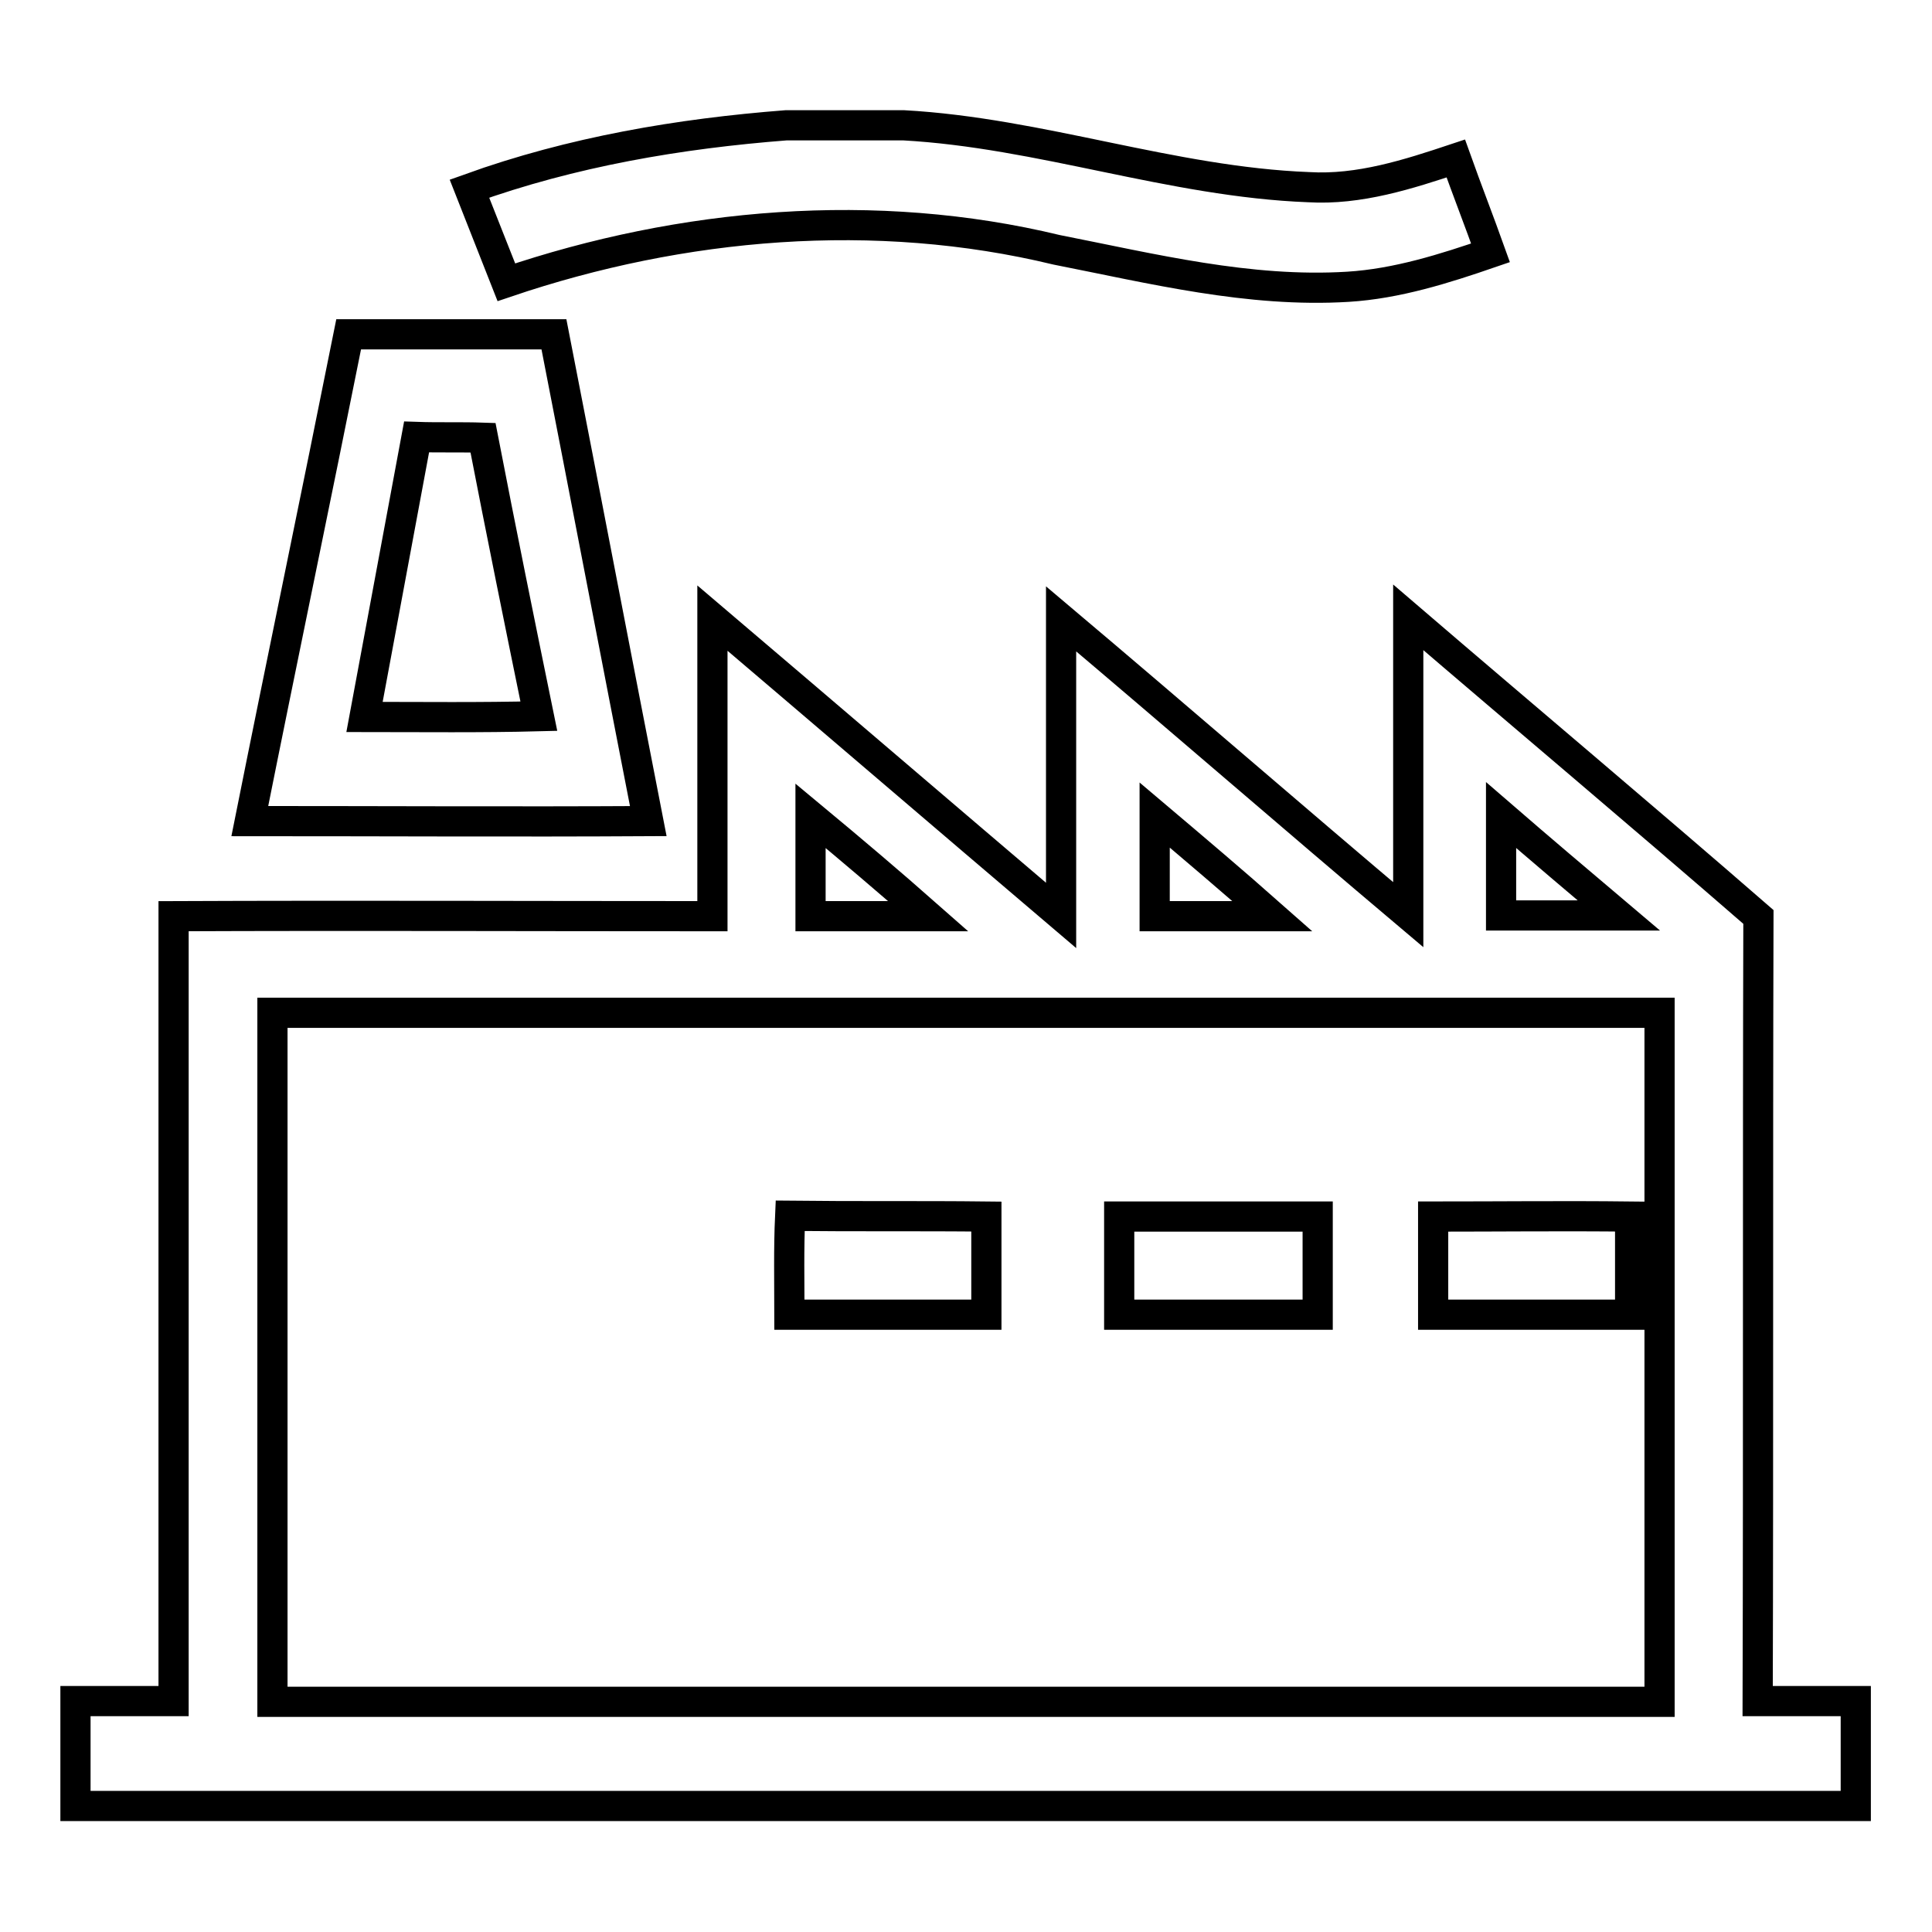
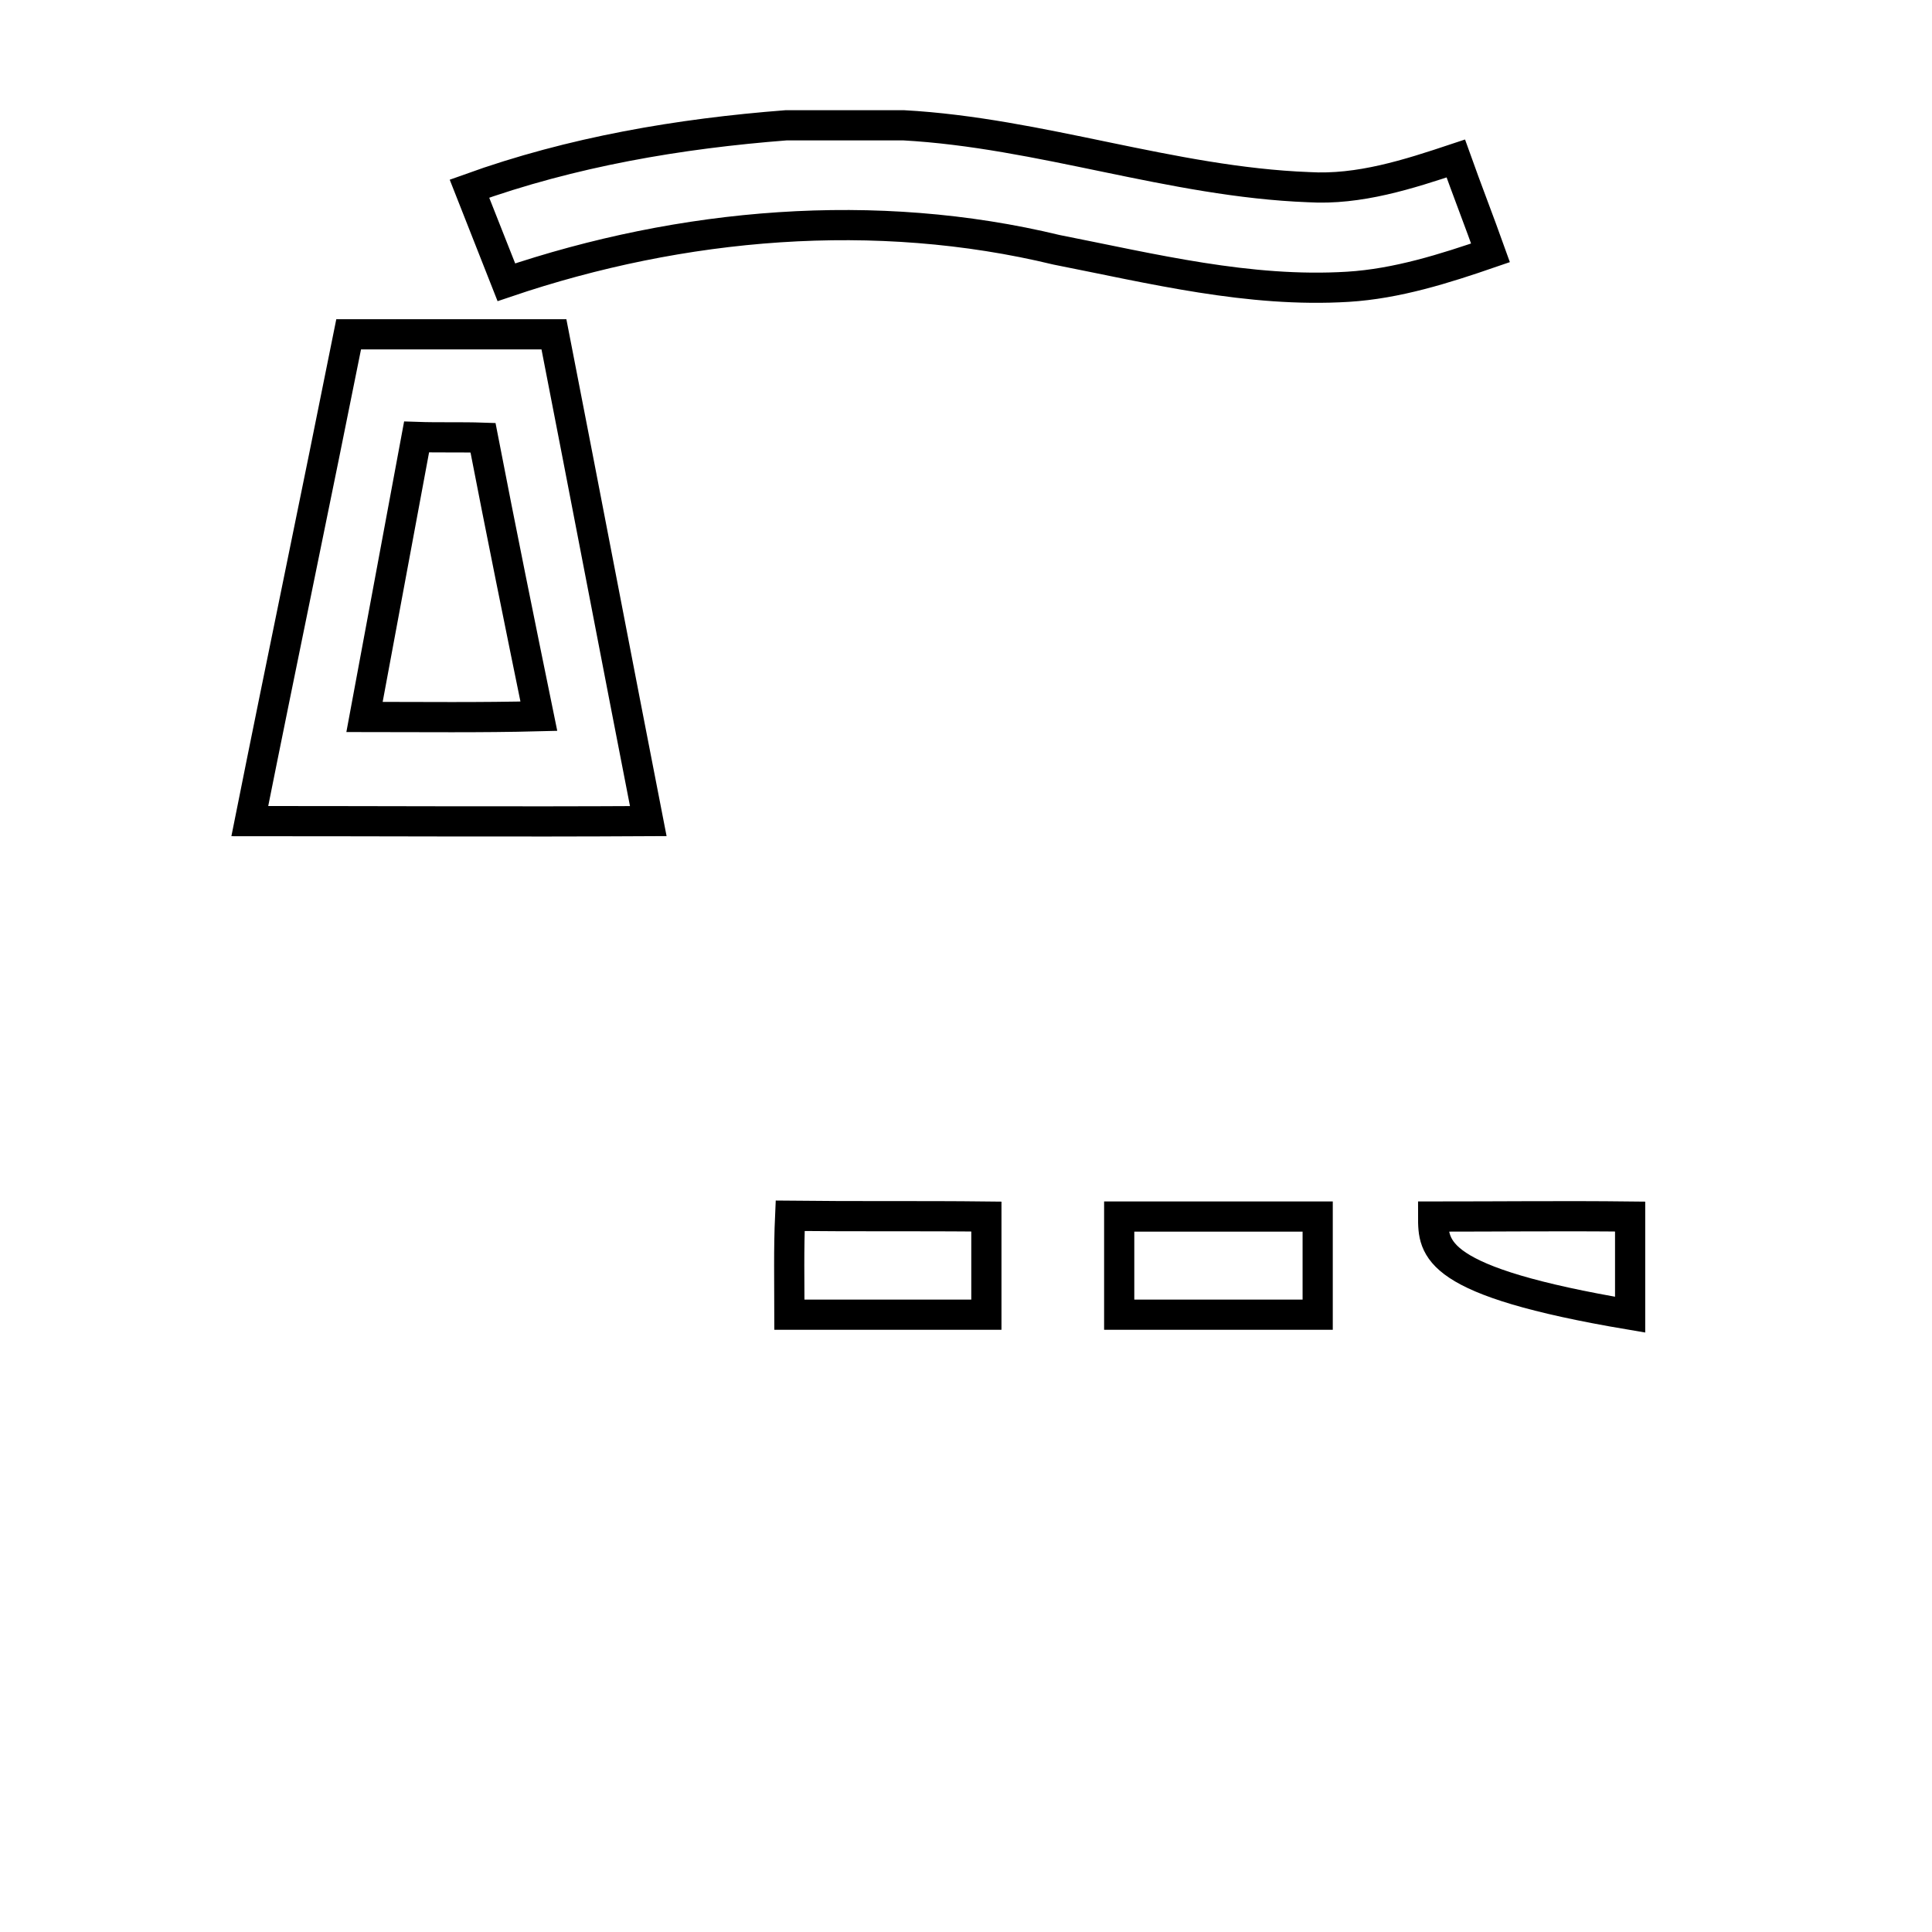
<svg xmlns="http://www.w3.org/2000/svg" version="1.1" x="0px" y="0px" viewBox="0 0 256 256" enable-background="new 0 0 256 256" xml:space="preserve">
  <g>
    <path stroke-width="4" fill-opacity="0" stroke="#000000" d="M104.2,16.6h15.5c18.2,1,35.5,7.5,53.7,8.2c6.7,0.4,13.2-1.7,19.5-3.8c1.5,4.2,3.1,8.3,4.6,12.5 c-6.1,2.1-12.4,4.1-18.9,4.5c-13.1,0.8-25.9-2.4-38.6-4.9c-24-5.8-49.6-3.6-72.9,4.3c-1.6-4.1-3.3-8.3-4.9-12.4 C75.8,20.1,90,17.7,104.2,16.6L104.2,16.6z M46.2,44.3c9.1,0,18.1,0,27.2,0c4.2,21.5,8.3,43,12.5,64.5c-17.6,0.1-35.2,0-52.8,0 C37.4,87.3,41.9,65.8,46.2,44.3L46.2,44.3z M55.2,57.9c-2.3,12.4-4.6,24.7-6.9,37.1c7.7,0,15.4,0.1,23.1-0.1 C68.9,82.7,66.4,70.4,64,58C61.1,57.9,58.1,58,55.2,57.9z" />
-     <path stroke-width="4" fill-opacity="0" stroke="#000000" d="M94.4,81.9c15.4,13.1,30.8,26.3,46.2,39.4c0-13.1,0-26.2,0-39.3c15.4,13,30.6,26.2,46,39.2 c0-13.1,0-26.2,0-39.4c15.5,13.3,31.1,26.4,46.4,39.7c-0.1,34.6,0,69.2-0.1,103.9c4.3,0,8.7,0,13,0v13.9H10v-13.9c4.3,0,8.7,0,13,0 v-104c23.8-0.1,47.6,0,71.4,0C94.4,108.2,94.4,95.1,94.4,81.9z M107.4,108.1c0,4.4,0,8.9,0,13.3c5.2,0,10.4,0,15.6,0 C117.9,116.9,112.7,112.5,107.4,108.1z M153,108c0,4.5,0,8.9,0,13.4c5.2,0,10.4,0,15.6,0C163.4,116.8,158.2,112.4,153,108z  M198.9,108c0,4.4,0,8.9,0,13.3c5.2,0,10.4,0,15.6,0C209.3,116.9,204.1,112.5,198.9,108z M36.1,134.2c0,30.4,0,60.8,0,91.3 c61.3,0,122.6,0,183.8,0c0-30.4,0-60.8,0-91.3H36.1z" />
-     <path stroke-width="4" fill-opacity="0" stroke="#000000" d="M104.7,161.1c8.7,0.1,17.3,0,26,0.1c0,4.3,0,8.7,0,13c-8.7,0-17.4,0-26.1,0 C104.6,169.8,104.5,165.5,104.7,161.1L104.7,161.1z M148.3,161.2c8.8,0,17.5,0,26.3,0c0,4.3,0,8.7,0,13c-8.8,0-17.5,0-26.3,0 C148.3,169.8,148.3,165.5,148.3,161.2z M189.9,161.2c8.7,0,17.4-0.1,26.1,0c0,4.3,0,8.7,0,13c-8.7,0-17.4,0-26.1,0 C189.9,169.8,189.9,165.5,189.9,161.2z" />
+     <path stroke-width="4" fill-opacity="0" stroke="#000000" d="M104.7,161.1c8.7,0.1,17.3,0,26,0.1c0,4.3,0,8.7,0,13c-8.7,0-17.4,0-26.1,0 C104.6,169.8,104.5,165.5,104.7,161.1L104.7,161.1z M148.3,161.2c8.8,0,17.5,0,26.3,0c0,4.3,0,8.7,0,13c-8.8,0-17.5,0-26.3,0 C148.3,169.8,148.3,165.5,148.3,161.2z M189.9,161.2c8.7,0,17.4-0.1,26.1,0c0,4.3,0,8.7,0,13C189.9,169.8,189.9,165.5,189.9,161.2z" />
  </g>
</svg>